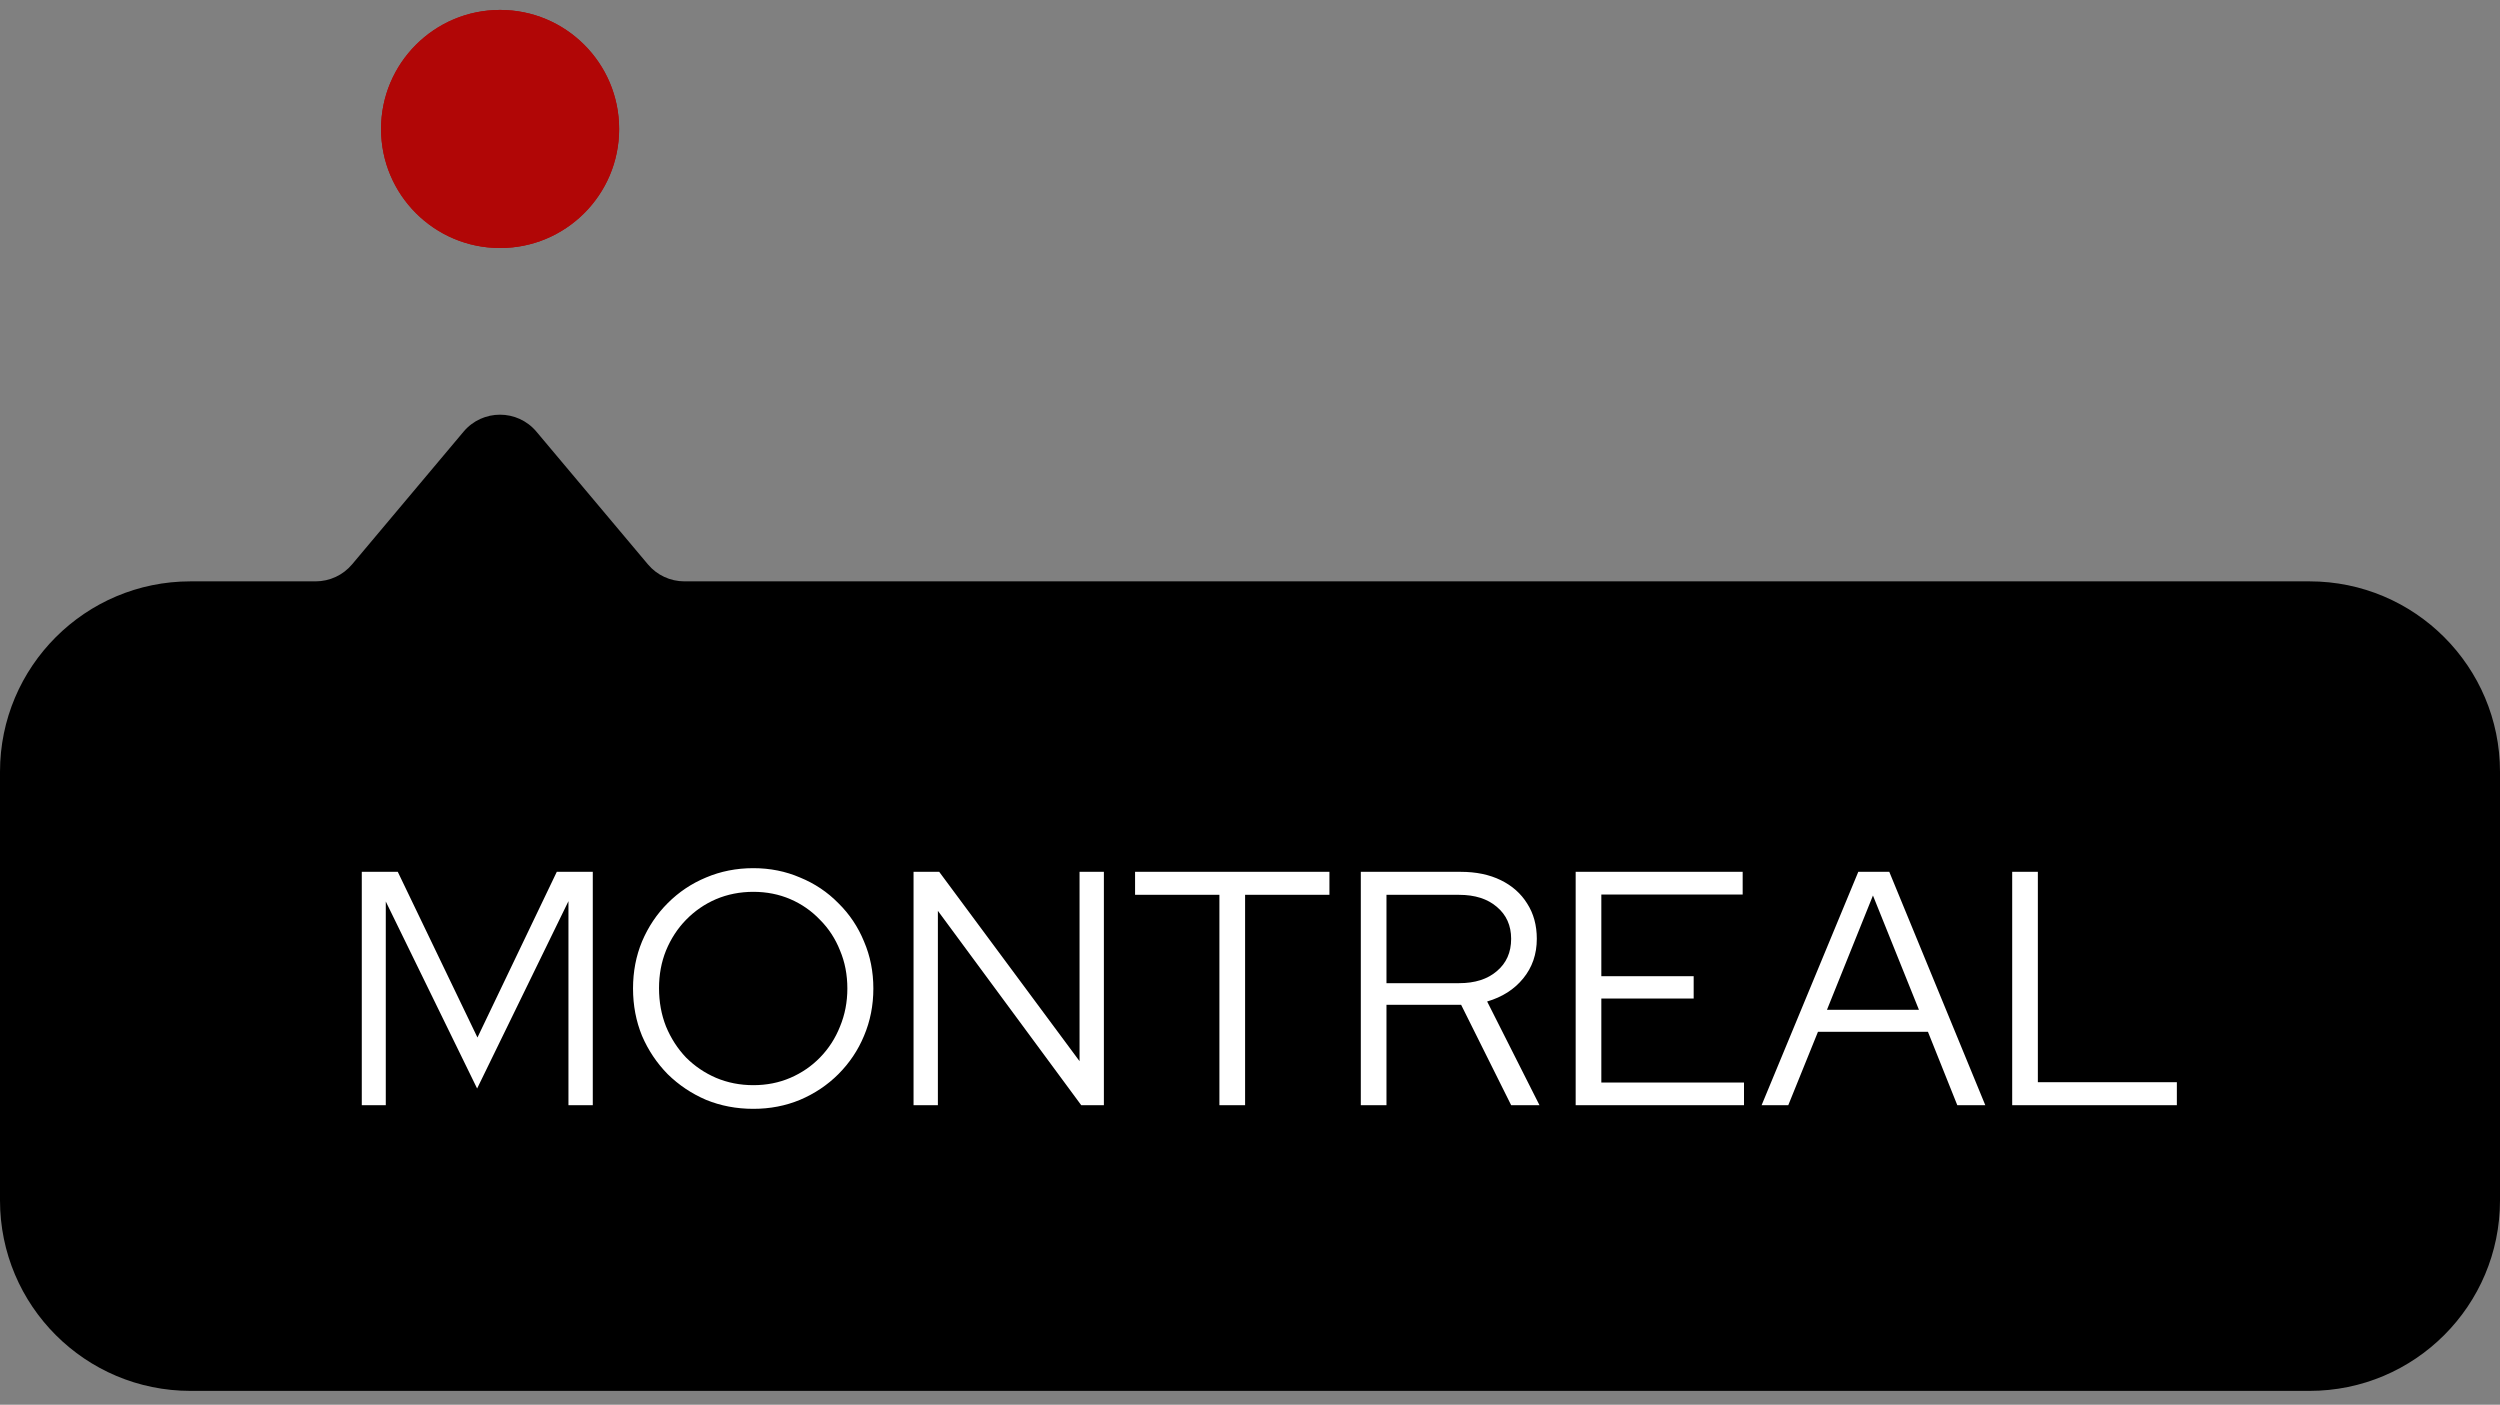
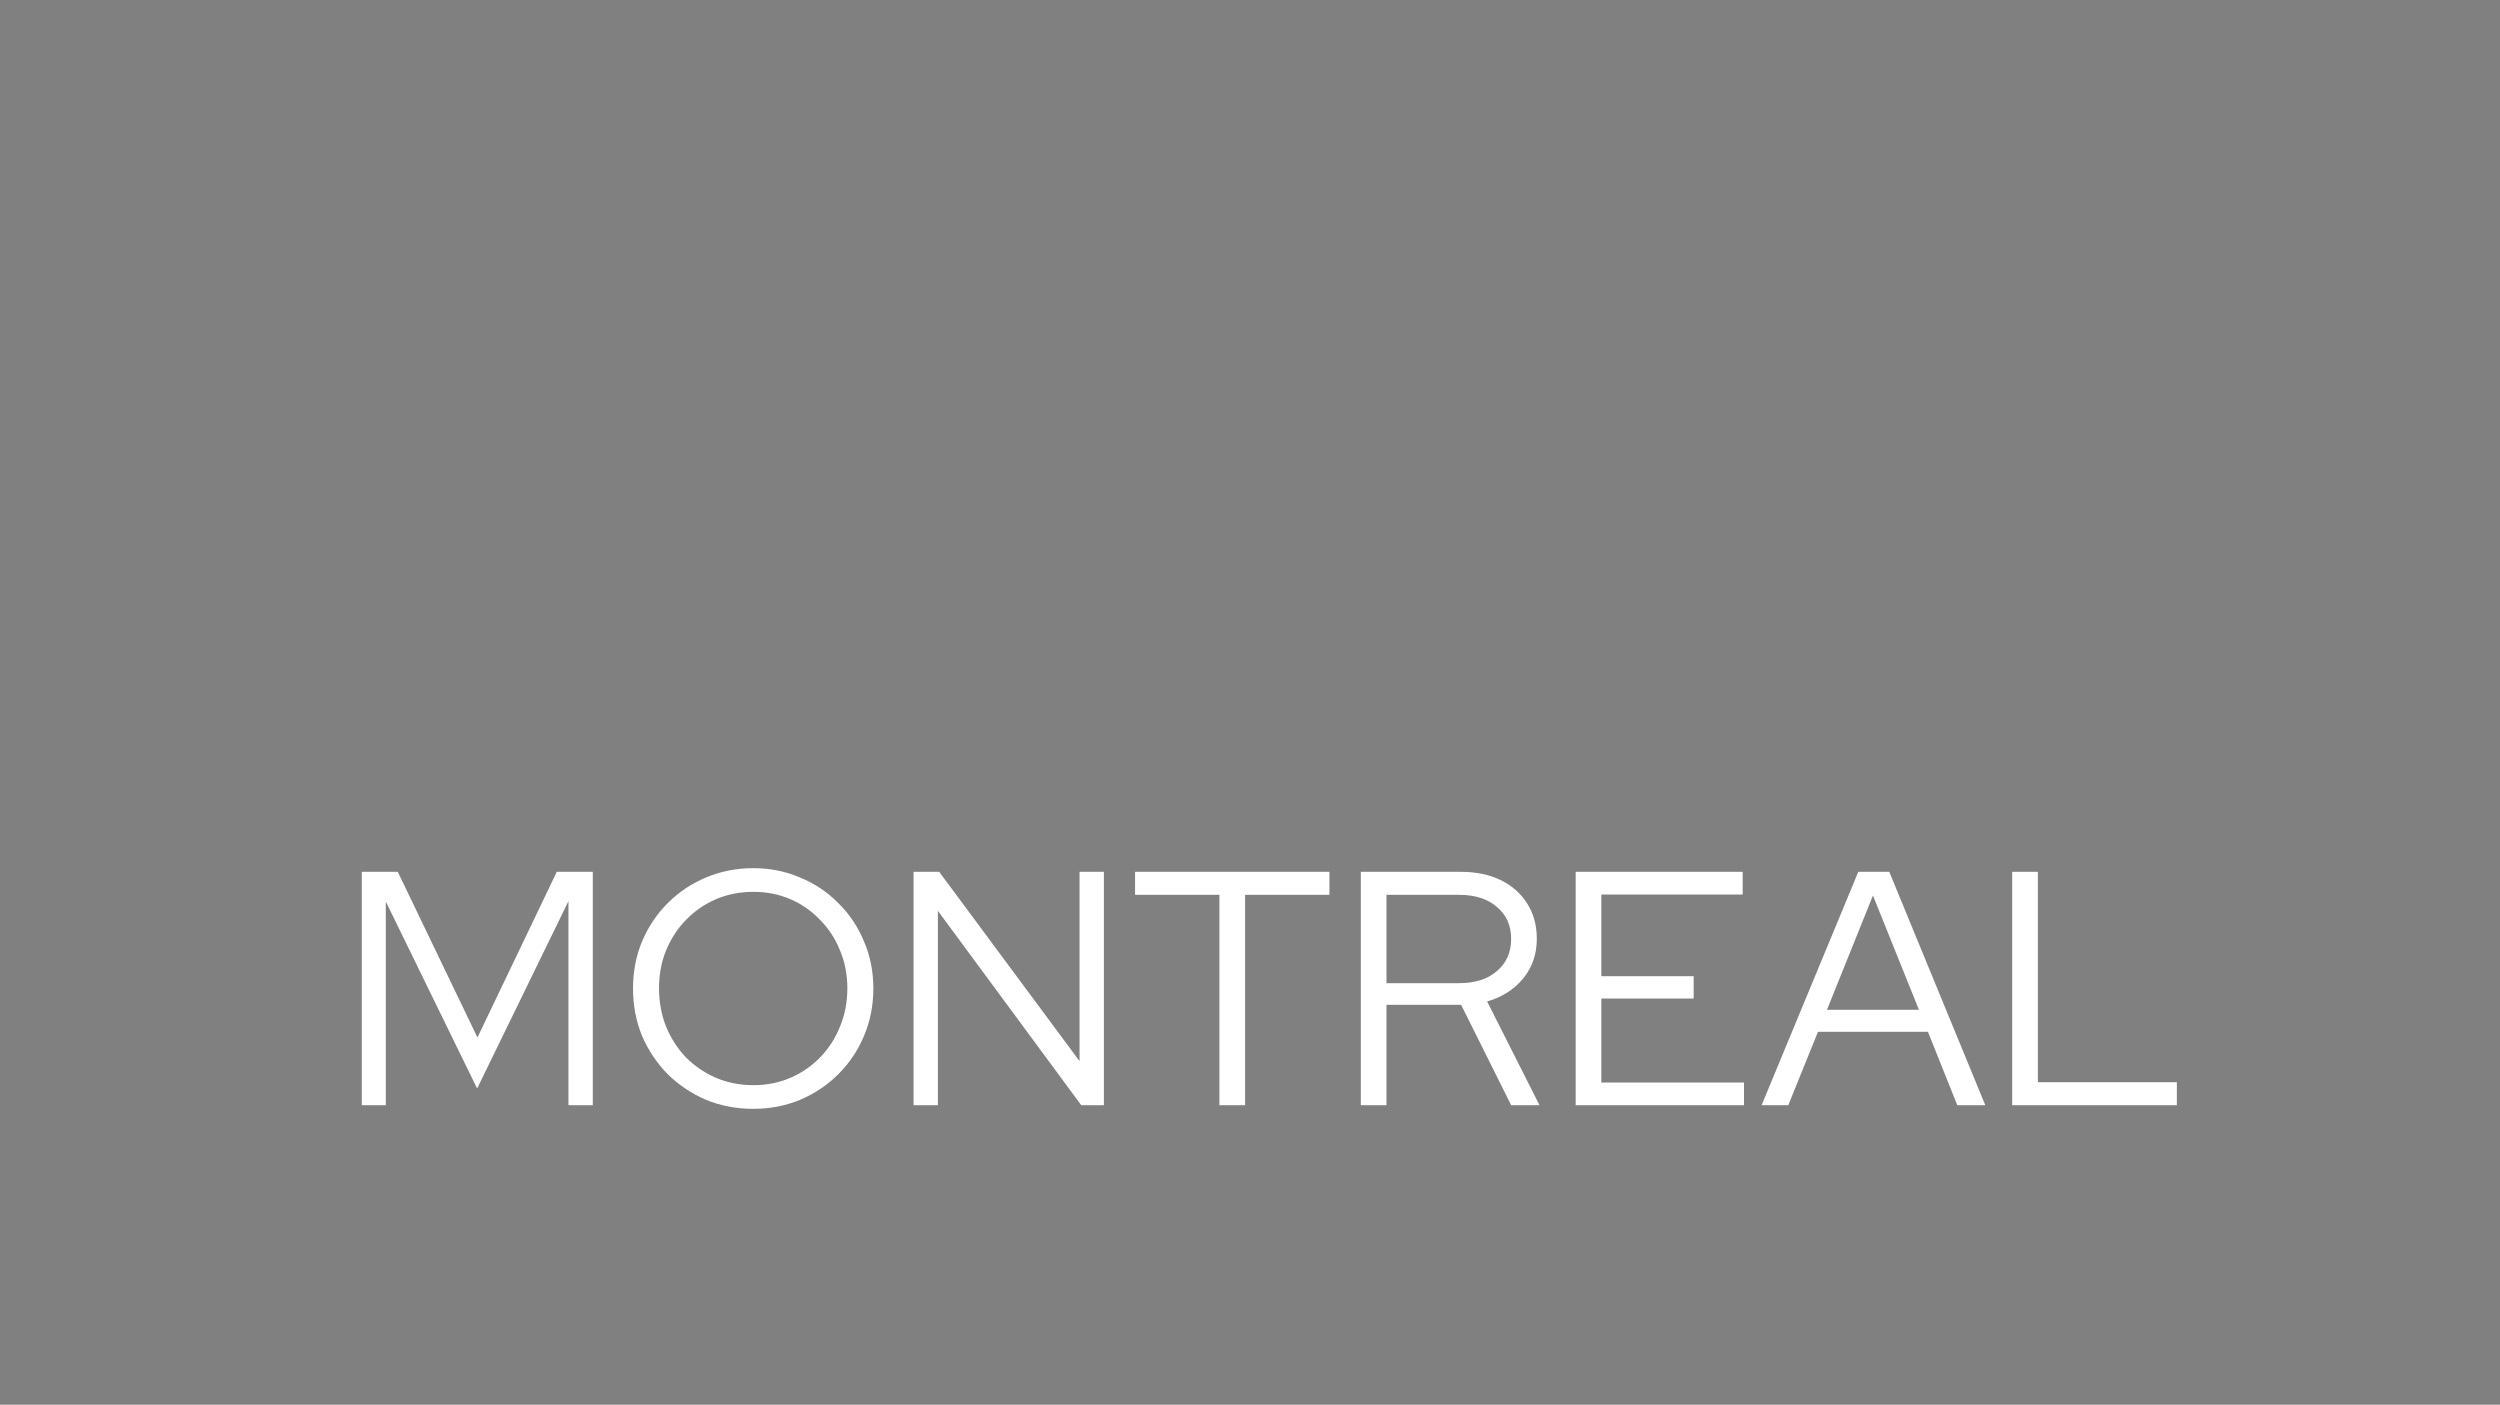
<svg xmlns="http://www.w3.org/2000/svg" width="105" height="59" viewBox="0 0 105 59" fill="none">
  <rect x="0" y="0" width="105" height="59" fill="#808080" stroke="none" />
-   <path fill-rule="evenodd" clip-rule="evenodd" d="M13.256 24.417C13.847 24.417 14.408 24.156 14.788 23.703L19.469 18.131C20.268 17.179 21.732 17.179 22.531 18.131L27.212 23.703C27.592 24.156 28.153 24.417 28.744 24.417L97 24.417C101.418 24.417 105 27.999 105 32.417V50.417C105 54.835 101.418 58.417 97 58.417L8 58.417C3.582 58.417 0 54.835 0 50.417V32.417C0 27.999 3.582 24.417 8 24.417H13.256Z" fill="black" />
  <path d="M15.195 46.417V36.617H16.707L20.053 43.575L23.385 36.617H24.897V46.417H23.875V37.849L20.039 45.717L16.203 37.863V46.417H15.195ZM31.641 46.571C30.931 46.571 30.269 46.445 29.653 46.193C29.046 45.932 28.509 45.572 28.043 45.115C27.585 44.648 27.226 44.112 26.965 43.505C26.713 42.889 26.587 42.226 26.587 41.517C26.587 40.808 26.713 40.15 26.965 39.543C27.226 38.927 27.585 38.39 28.043 37.933C28.509 37.466 29.046 37.107 29.653 36.855C30.269 36.594 30.931 36.463 31.641 36.463C32.341 36.463 32.994 36.594 33.601 36.855C34.217 37.107 34.753 37.466 35.211 37.933C35.677 38.39 36.037 38.927 36.289 39.543C36.55 40.15 36.681 40.808 36.681 41.517C36.681 42.226 36.55 42.889 36.289 43.505C36.037 44.112 35.677 44.648 35.211 45.115C34.753 45.572 34.217 45.932 33.601 46.193C32.994 46.445 32.341 46.571 31.641 46.571ZM31.641 45.577C32.201 45.577 32.719 45.474 33.195 45.269C33.671 45.064 34.086 44.779 34.441 44.415C34.805 44.042 35.085 43.608 35.281 43.113C35.486 42.618 35.589 42.086 35.589 41.517C35.589 40.938 35.486 40.406 35.281 39.921C35.085 39.426 34.805 38.997 34.441 38.633C34.086 38.26 33.671 37.97 33.195 37.765C32.719 37.56 32.201 37.457 31.641 37.457C31.081 37.457 30.558 37.56 30.073 37.765C29.597 37.97 29.177 38.26 28.813 38.633C28.458 38.997 28.178 39.426 27.973 39.921C27.777 40.406 27.679 40.934 27.679 41.503C27.679 42.082 27.777 42.618 27.973 43.113C28.178 43.608 28.458 44.042 28.813 44.415C29.177 44.779 29.597 45.064 30.073 45.269C30.558 45.474 31.081 45.577 31.641 45.577ZM38.369 46.417V36.617H39.447L45.341 44.569V36.617H46.363V46.417H45.411L39.391 38.255V46.417H38.369ZM51.215 46.417V37.583H47.673V36.617H55.836V37.583H52.294V46.417H51.215ZM57.154 46.417V36.617H61.354C61.998 36.617 62.558 36.734 63.034 36.967C63.51 37.2 63.879 37.527 64.14 37.947C64.411 38.367 64.546 38.862 64.546 39.431C64.546 40.075 64.355 40.63 63.972 41.097C63.599 41.554 63.095 41.876 62.46 42.063L64.658 46.417H63.468L61.368 42.203H58.232V46.417H57.154ZM58.232 41.293H61.284C61.947 41.293 62.474 41.125 62.866 40.789C63.267 40.453 63.468 40 63.468 39.431C63.468 38.871 63.267 38.423 62.866 38.087C62.474 37.751 61.947 37.583 61.284 37.583H58.232V41.293ZM66.178 46.417V36.617H73.192V37.569H67.256V40.999H71.134V41.937H67.256V45.465H73.248V46.417H66.178ZM73.988 46.417L78.048 36.617H79.35L83.382 46.417H82.206L80.974 43.337H76.354L75.108 46.417H73.988ZM76.732 42.413H80.596L78.664 37.611L76.732 42.413ZM84.512 46.417V36.617H85.59V45.451H91.428V46.417H84.512Z" fill="white" />
-   <circle cx="21.004" cy="5.417" r="5" fill="#B10606" />
-   <circle cx="21.004" cy="5.417" r="5" fill="#B10606" />
</svg>